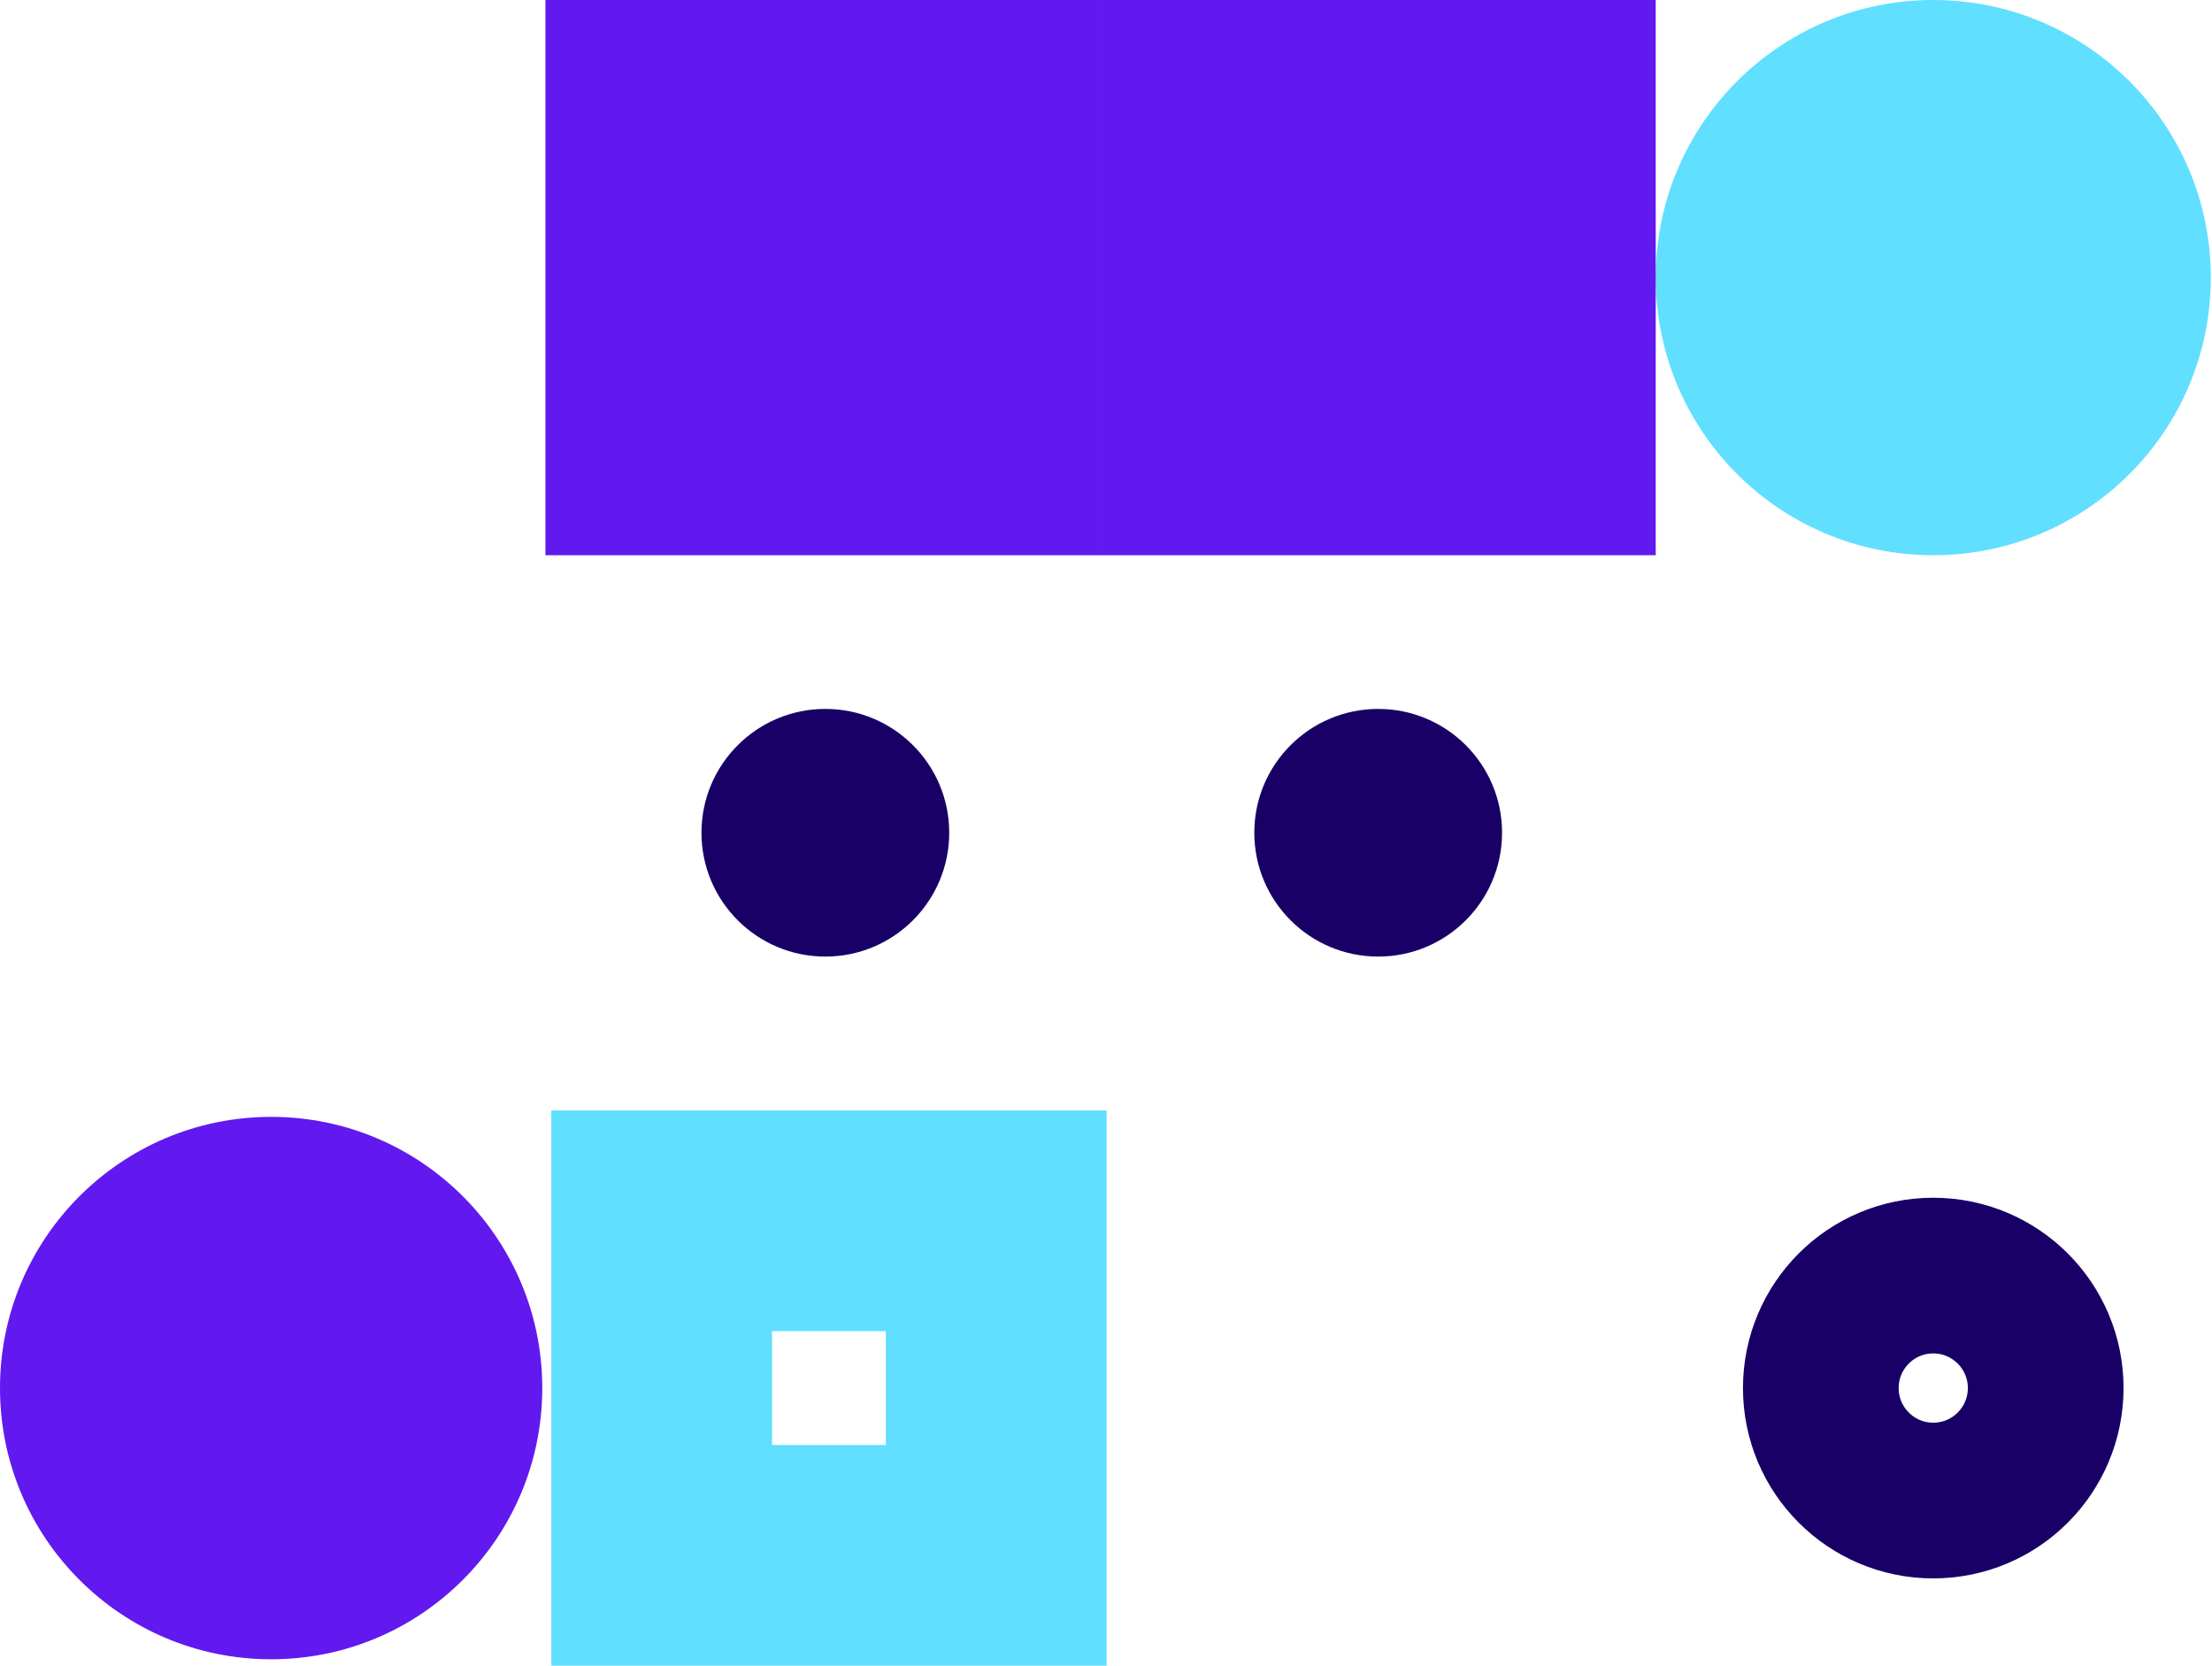
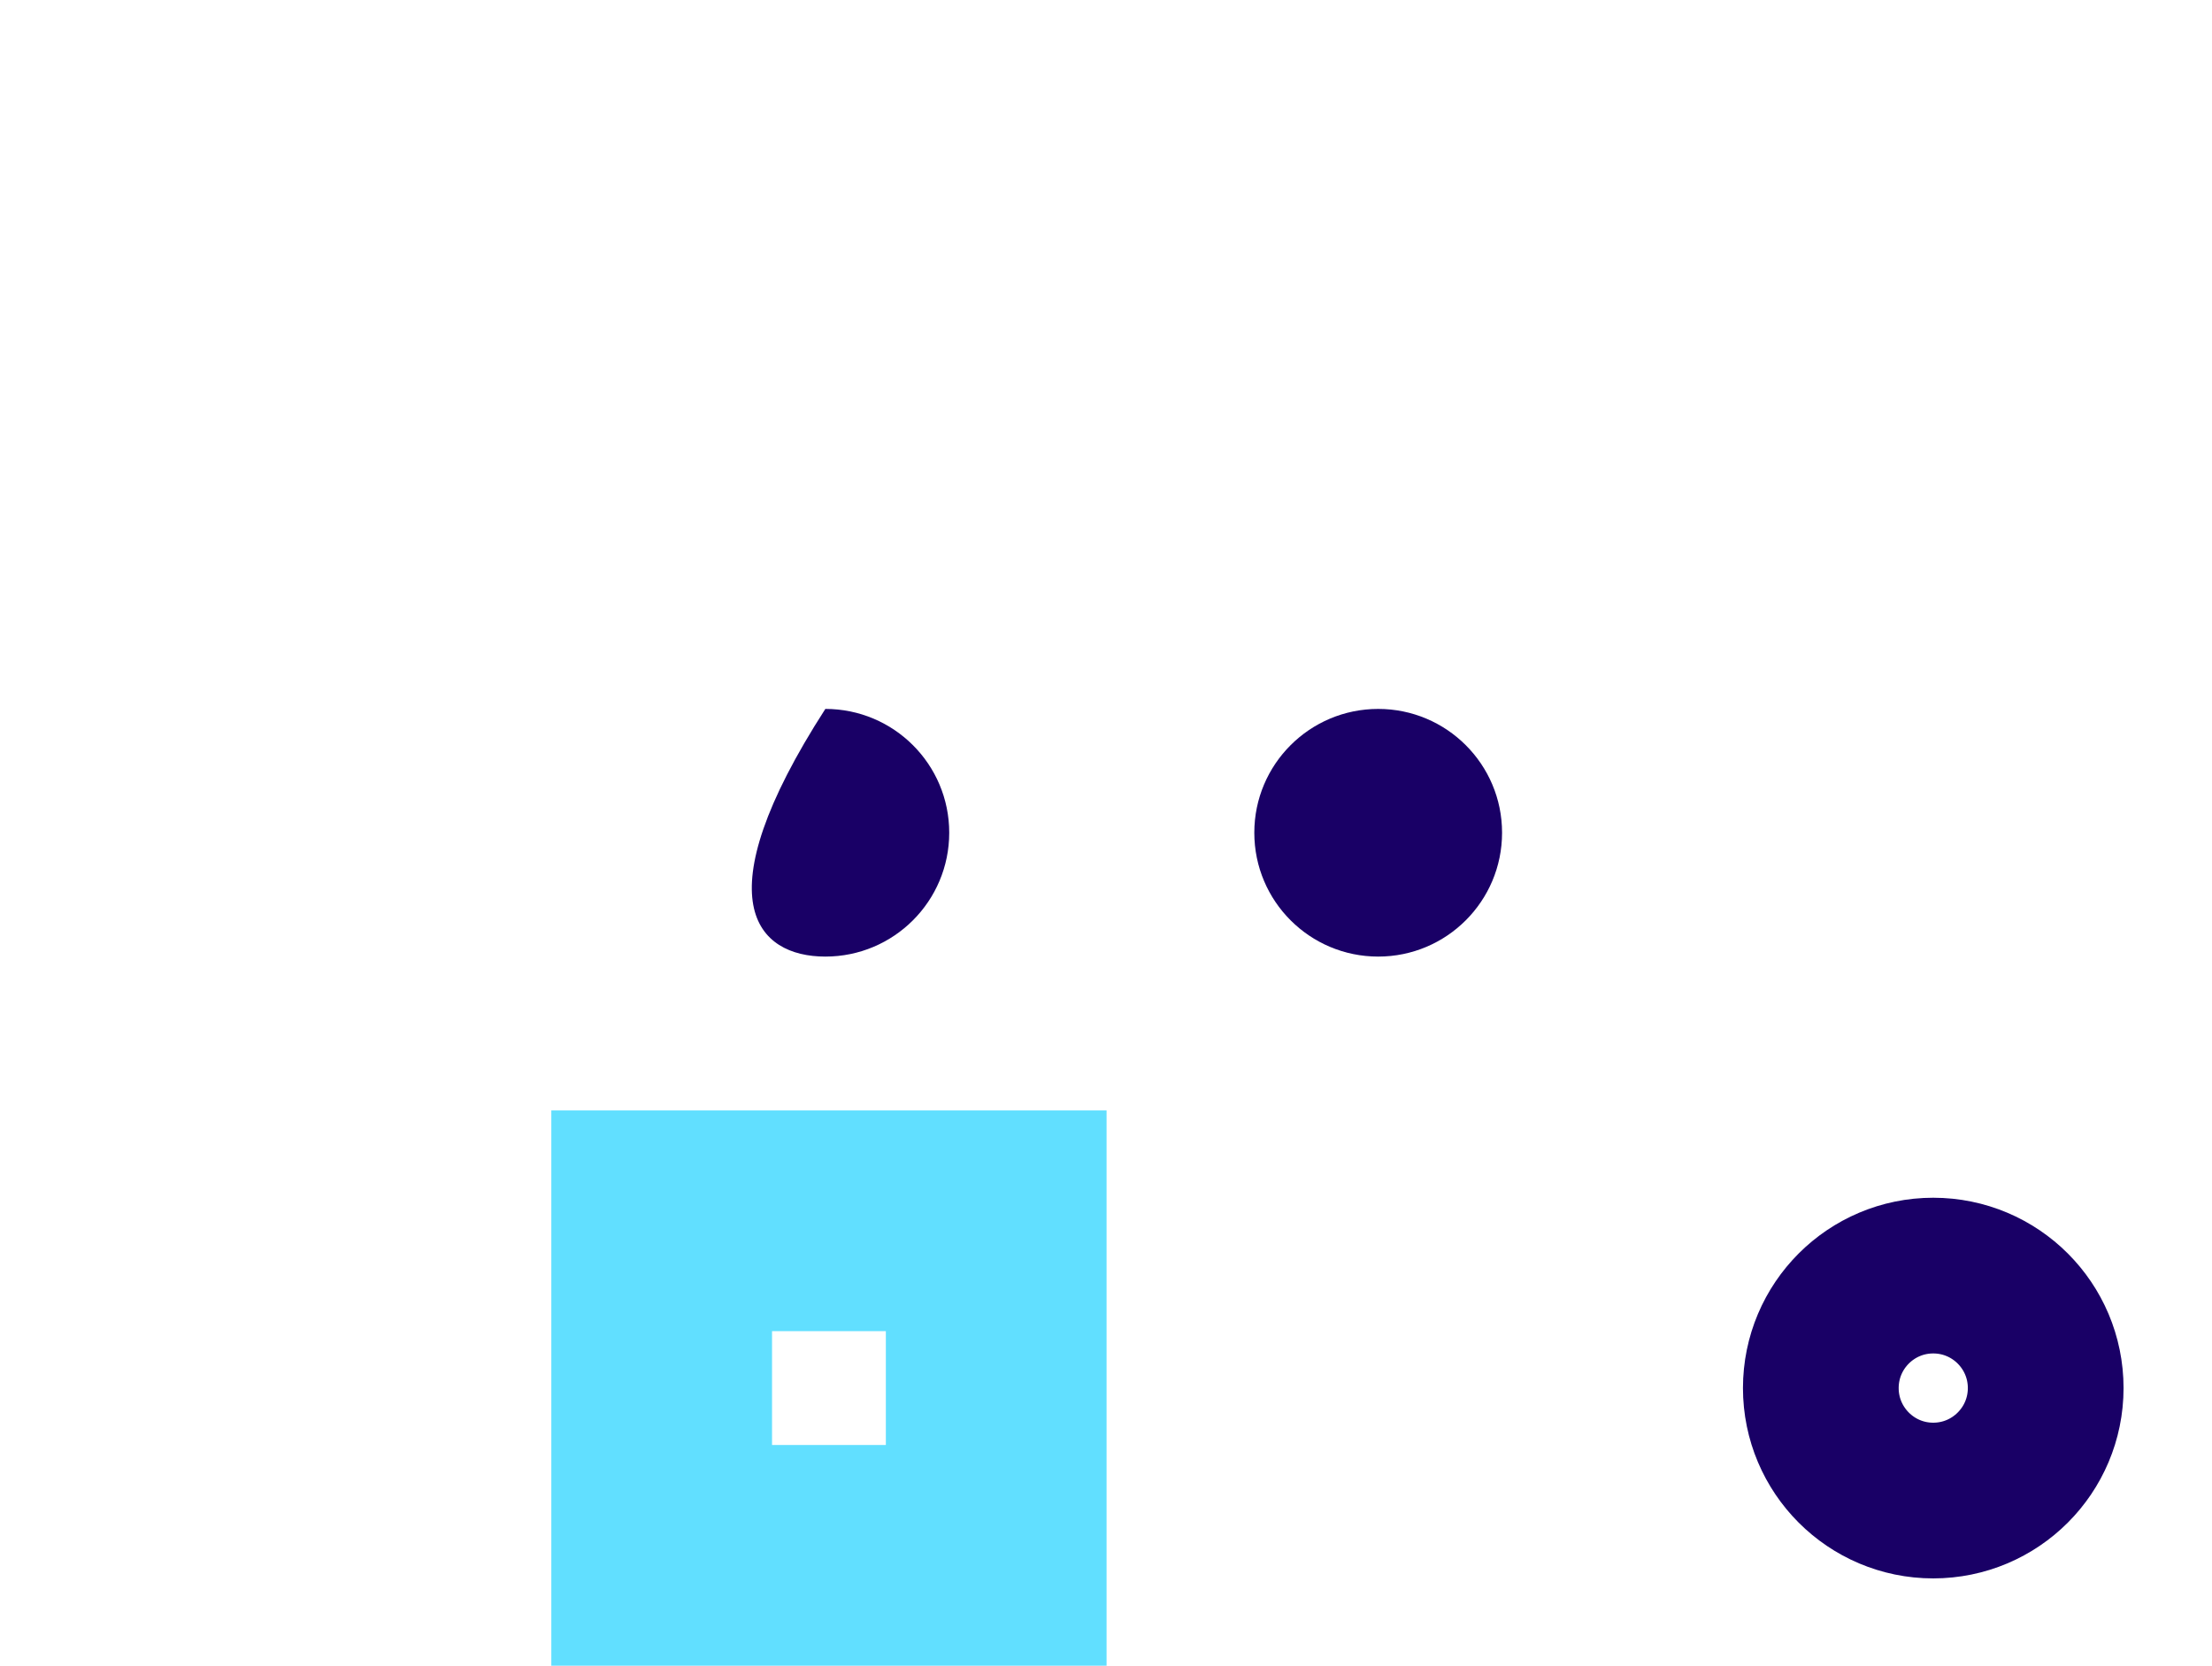
<svg xmlns="http://www.w3.org/2000/svg" width="409" height="308" viewBox="0 0 409 308" fill="none">
  <g clip-path="url(#clip0_57_5539)">
-     <path d="M357.475 102.666C385.814 102.666 408.777 79.703 408.777 51.333C408.777 22.994 385.814 5.98855e-06 357.475 0C329.105 -5.9951e-06 306.142 22.994 306.142 51.333C306.142 79.703 329.105 102.666 357.475 102.666Z" fill="#61DFFF" />
    <path d="M336.67 256.667C336.67 245.174 345.976 235.869 357.452 235.869C368.945 235.869 378.25 245.174 378.25 256.667C378.25 268.143 368.945 277.465 357.452 277.465C345.976 277.465 336.67 268.143 336.67 256.667Z" stroke="#190066" stroke-width="28.792" />
-     <path d="M306.145 102.666V1.34593e-05L203.51 0V102.666H306.145Z" fill="#6119EF" />
-     <path d="M203.515 102.666V1.34633e-05L100.849 0V102.666H203.515Z" fill="#6119EF" />
-     <path d="M152.607 131.086C139.963 131.086 129.703 141.332 129.703 153.977C129.703 166.635 139.963 176.881 152.607 176.881C165.252 176.881 175.512 166.635 175.512 153.977C175.512 141.332 165.252 131.086 152.607 131.086Z" fill="#190066" />
+     <path d="M152.607 131.086C129.703 166.635 139.963 176.881 152.607 176.881C165.252 176.881 175.512 166.635 175.512 153.977C175.512 141.332 165.252 131.086 152.607 131.086Z" fill="#190066" />
    <path d="M254.828 131.086C242.183 131.086 231.923 141.332 231.923 153.977C231.923 166.635 242.183 176.881 254.828 176.881C267.473 176.881 277.732 166.635 277.732 153.977C277.732 141.332 267.473 131.086 254.828 131.086Z" fill="#190066" />
    <path d="M122.345 225.739H184.2V287.595H122.345V225.739Z" stroke="#61DFFF" stroke-width="40.81" />
-     <path d="M0 256.667C-3.63039e-06 284.351 22.433 306.815 50.148 306.815C77.832 306.815 100.265 284.351 100.265 256.667C100.265 228.982 77.832 206.519 50.148 206.519C22.433 206.519 3.6304e-06 228.982 0 256.667Z" fill="#6119EF" />
  </g>
  <defs>
    <clipPath id="clip0_57_5539">
      <rect width="409" height="308" fill="white" />
    </clipPath>
  </defs>
</svg>